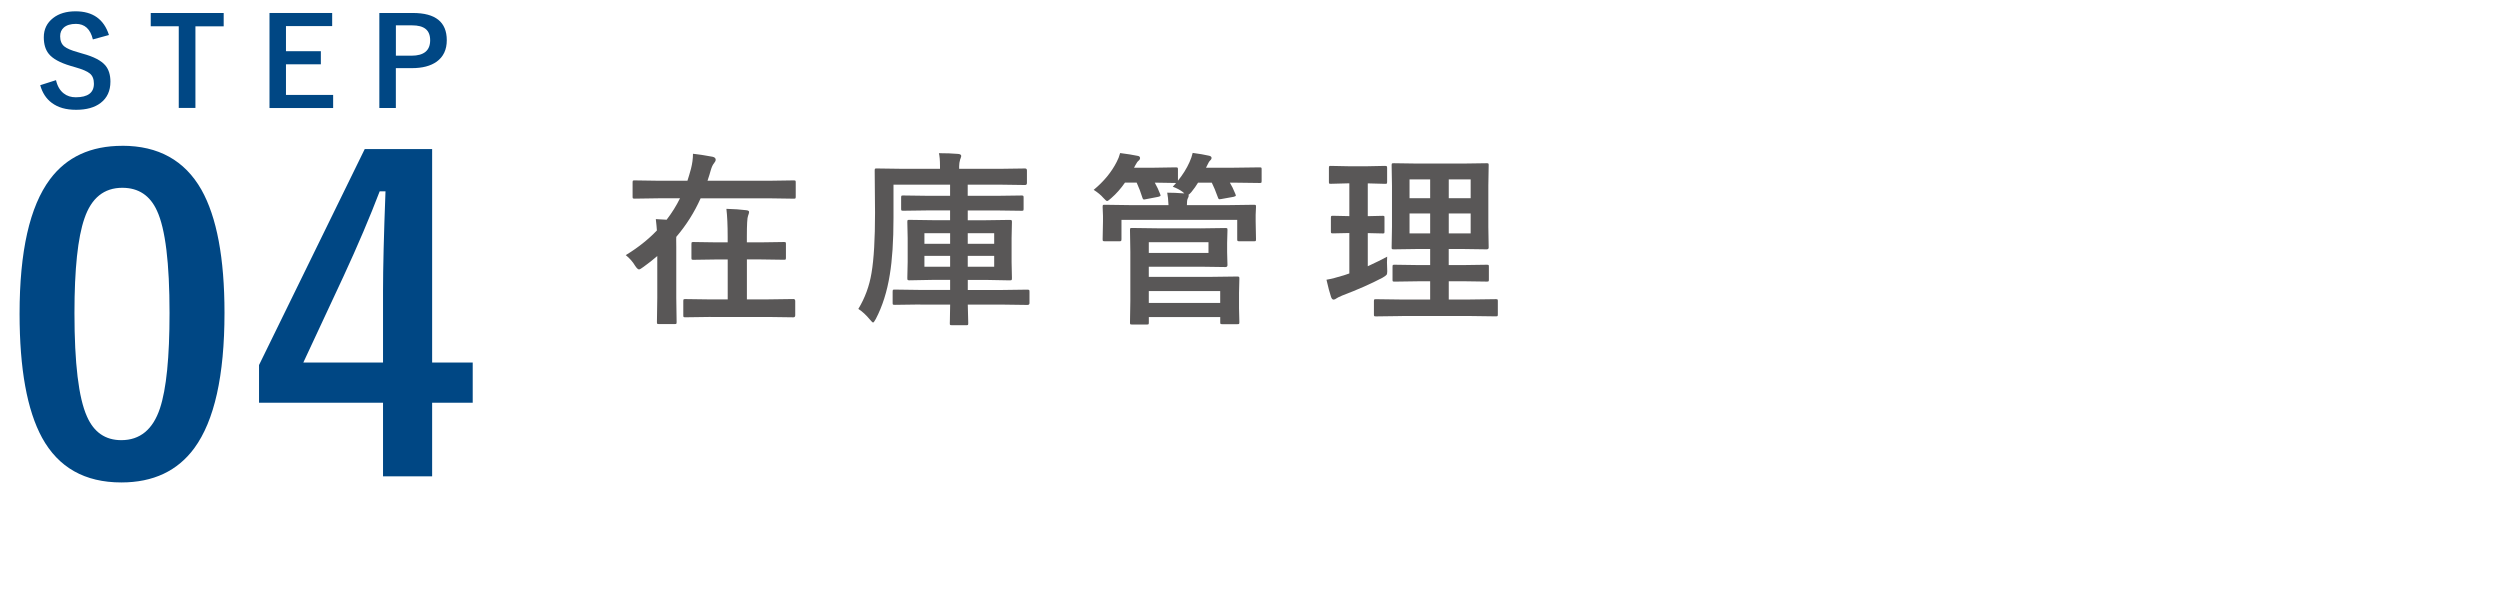
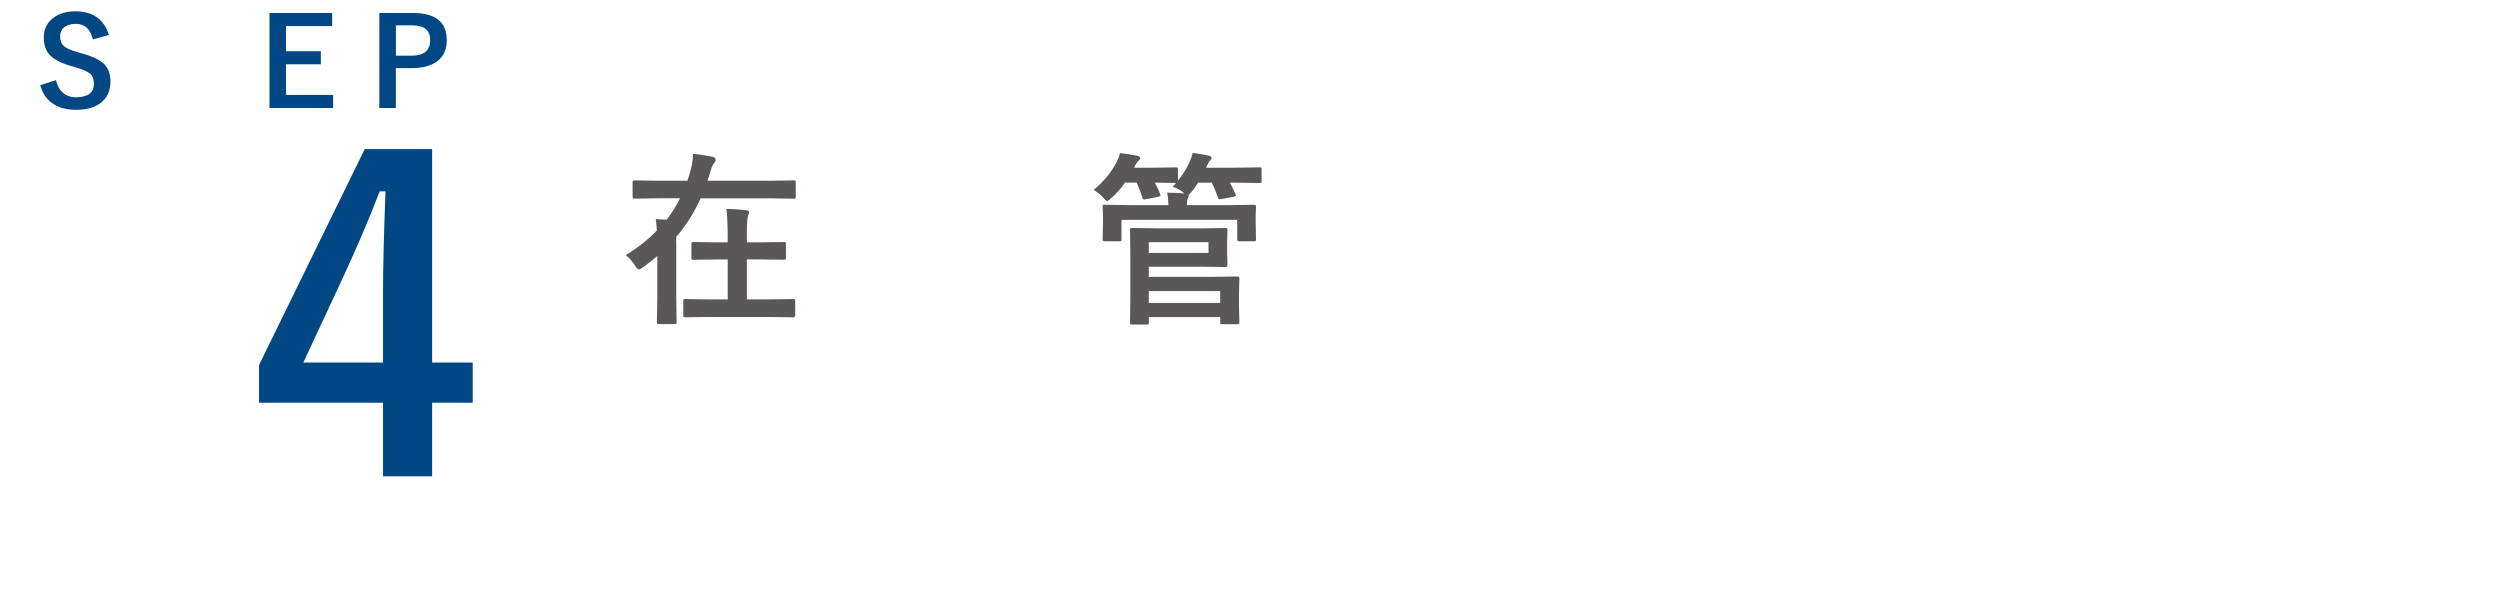
<svg xmlns="http://www.w3.org/2000/svg" id="_レイヤー_1" data-name="レイヤー 1" viewBox="0 0 645 156.89">
  <defs>
    <style>
      .cls-1 {
        fill: #595757;
      }

      .cls-2 {
        fill: #004784;
      }

      .cls-3 {
        fill: none;
      }
    </style>
  </defs>
  <g>
    <g>
      <g>
-         <path class="cls-2" d="M31.56,37.61c9.3,0,16.1,3.78,20.4,11.33,3.97,7.05,5.96,17.64,5.96,31.78,0,16.18-2.6,27.81-7.78,34.89-4.33,5.9-10.61,8.86-18.84,8.86-9.41,0-16.23-3.85-20.45-11.54-3.86-7.09-5.8-17.75-5.8-31.99,0-16.1,2.61-27.66,7.84-34.68,4.29-5.76,10.52-8.64,18.68-8.64Zm0,10.84c-4.72,0-7.98,2.63-9.77,7.89-1.72,4.94-2.58,13.08-2.58,24.42,0,12.99,1.07,21.88,3.22,26.68,1.79,4.08,4.74,6.12,8.86,6.12,4.83,0,8.16-2.74,9.98-8.21,1.65-4.97,2.47-13.17,2.47-24.58,0-12.92-1.07-21.7-3.22-26.36-1.79-3.97-4.78-5.96-8.96-5.96Z" />
        <path class="cls-2" d="M111.49,38.47v55.07h10.47v10.36h-10.47v19h-12.67v-19h-31.99v-9.72l27.27-55.72h17.39Zm-12.67,55.07v-18.47c0-5.87,.21-14.44,.64-25.71h-1.5c-2.51,6.58-5.62,13.9-9.34,21.95l-10.36,22.22h20.56Z" />
      </g>
      <g>
        <path class="cls-2" d="M28.09,9.04l-4.13,1.13c-.64-2.67-2.09-4.01-4.36-4.01-1.38,0-2.43,.32-3.16,.97-.62,.56-.92,1.29-.92,2.22,0,1.15,.35,2.03,1.06,2.62,.65,.53,1.79,1.03,3.44,1.48l1.3,.39c2.87,.78,4.83,1.8,5.89,3.07,.85,1.03,1.28,2.42,1.28,4.16,0,2.37-.84,4.2-2.53,5.49-1.54,1.18-3.65,1.77-6.32,1.77s-4.67-.6-6.28-1.79c-1.45-1.08-2.44-2.6-2.98-4.56l4.07-1.3c.34,1.51,1,2.65,1.99,3.42,.85,.67,1.89,1,3.1,1,3.12,0,4.69-1.17,4.69-3.5,0-1.17-.34-2.05-1.03-2.62-.67-.57-1.92-1.1-3.75-1.62l-1.26-.37c-2.72-.81-4.6-1.84-5.61-3.1-.85-1.05-1.28-2.47-1.28-4.27,0-2.07,.8-3.72,2.41-4.97,1.47-1.15,3.4-1.73,5.78-1.73,4.45,0,7.32,2.04,8.62,6.11Z" />
-         <path class="cls-2" d="M57.71,3.35v3.44h-7.29V27.85h-4.3V6.78h-7.23V3.35h18.83Z" />
        <path class="cls-2" d="M85.7,3.35v3.38h-11.92v6.48h9v3.38h-9v7.9h12.17v3.38h-16.42V3.35h16.17Z" />
        <path class="cls-2" d="M97.88,3.35h8.65c5.83,0,8.74,2.34,8.74,7.02,0,2.44-.87,4.28-2.61,5.54-1.55,1.11-3.69,1.67-6.4,1.67h-4.13v10.28h-4.26V3.35Zm4.26,3.19v7.83h4.01c3.22,0,4.83-1.33,4.83-3.98s-1.56-3.85-4.67-3.85h-4.16Z" />
      </g>
    </g>
    <g>
      <path class="cls-1" d="M161.46,65.81c3.11-1.89,5.78-4.01,8.02-6.35-.05-.77-.14-1.74-.28-2.93,1.8,.09,2.73,.15,2.79,.16,1.36-1.77,2.51-3.61,3.45-5.53h-5.62l-6.09,.09c-.25,0-.4-.03-.45-.09s-.07-.2-.07-.42v-3.66c0-.27,.03-.42,.09-.47s.2-.07,.42-.07l6.09,.09h7.55c.27-.81,.57-1.84,.91-3.07,.34-1.33,.52-2.62,.52-3.89,1.86,.22,3.54,.48,5.04,.77,.55,.12,.82,.38,.82,.77,0,.25-.14,.55-.42,.89-.33,.38-.62,1-.87,1.88-.16,.61-.43,1.49-.82,2.65h16.17l6.05-.09c.25,0,.41,.03,.47,.09,.05,.06,.07,.21,.07,.45v3.66c0,.25-.03,.4-.09,.45s-.21,.07-.45,.07l-6.05-.09h-17.95c-1.61,3.61-3.7,6.92-6.28,9.94-.02,.25-.02,.5-.02,.75l.02,1.85v13.1l.09,6.28c0,.25-.03,.4-.09,.45s-.2,.07-.42,.07h-4.05c-.25,0-.4-.03-.45-.09s-.07-.2-.07-.42l.09-6.28v-10.76c-1.16,1-2.33,1.92-3.52,2.77-.59,.45-.99,.68-1.2,.68-.25,0-.59-.32-1.01-.96-.59-1-1.39-1.91-2.39-2.72Zm21.89,15.96l-6.54,.09c-.25,0-.4-.03-.45-.09s-.07-.2-.07-.42v-3.68c0-.23,.03-.38,.08-.43s.2-.08,.43-.08l6.54,.09h4.41v-10.31h-2.7l-6.14,.09c-.25,0-.4-.03-.45-.09s-.07-.2-.07-.42v-3.56c0-.25,.03-.4,.09-.45s.2-.07,.42-.07l6.14,.09h2.7v-1.41c0-3-.11-5.41-.33-7.24,1.92,.05,3.62,.16,5.09,.35,.52,.05,.77,.2,.77,.47,0,.17-.09,.51-.28,1.01-.2,.45-.3,2.23-.3,5.32v1.5h3.4l6.16-.09c.25,0,.4,.03,.45,.09s.07,.2,.07,.42v3.56c0,.23-.03,.38-.08,.43s-.2,.08-.43,.08l-6.16-.09h-3.4v10.31h5.46l6.54-.09c.31,0,.47,.17,.47,.52v3.68c0,.34-.16,.52-.47,.52l-6.54-.09h-14.81Z" />
-       <path class="cls-1" d="M237.4,78.56l-6.54,.09c-.27,0-.43-.03-.49-.09-.05-.05-.07-.17-.07-.38v-2.91c0-.27,.03-.43,.09-.49,.06-.05,.22-.07,.47-.07l6.54,.09h7.73v-2.6h-4.03l-6.49,.12c-.25,0-.4-.04-.45-.12-.05-.06-.07-.22-.07-.47l.09-4.17v-6.16l-.09-4.12c0-.27,.03-.43,.09-.49,.06-.05,.2-.07,.42-.07l6.49,.09h4.03v-2.53h-5.48l-6.61,.09c-.25,0-.41-.03-.47-.09-.05-.06-.07-.21-.07-.45v-2.84c0-.27,.03-.43,.09-.49,.06-.05,.21-.07,.45-.07l6.61,.09h5.48v-2.88h-14.6v8.6c0,5.94-.32,10.83-.96,14.67-.69,4.31-1.89,8.11-3.61,11.39-.33,.61-.56,.91-.7,.91-.12,0-.4-.26-.82-.77-.97-1.17-1.96-2.09-2.98-2.74,1.7-2.8,2.84-5.88,3.4-9.26,.61-3.59,.91-8.77,.91-15.54l-.09-10.9c0-.27,.03-.42,.09-.47s.2-.07,.42-.07l6.45,.09h9.89v-.73c0-1.44-.09-2.54-.28-3.3,1.84,0,3.51,.06,4.99,.19,.52,.05,.77,.23,.77,.56,0,.09-.04,.24-.12,.45-.09,.2-.15,.34-.16,.42-.17,.58-.26,1.16-.26,1.73v.68h10.62l6.38-.09c.33,0,.49,.17,.49,.52v3.23c0,.34-.16,.52-.49,.52l-6.38-.09h-8.41v2.88h7.27l6.63-.09c.25,0,.4,.04,.45,.12,.05,.06,.07,.21,.07,.45v2.84c0,.27-.03,.42-.09,.47s-.2,.07-.42,.07l-6.63-.09h-7.27v2.53h4.43l6.38-.09c.28,0,.45,.04,.52,.12,.05,.06,.07,.21,.07,.45l-.09,4.12v6.16l.09,4.17c0,.27-.03,.43-.09,.49s-.23,.09-.49,.09l-6.38-.12h-4.43v2.6h8.79l6.59-.09c.25,0,.41,.04,.47,.12,.05,.06,.07,.21,.07,.45v2.91c0,.31-.18,.47-.54,.47l-6.59-.09h-8.79l.12,4.8c0,.25-.03,.4-.09,.45s-.21,.07-.45,.07h-3.66c-.27,0-.43-.03-.49-.09-.05-.06-.07-.2-.07-.42,0-.05,0-.27,.02-.66,.03-1.36,.05-2.74,.07-4.15h-7.73Zm1.1-15.66h6.63v-2.74h-6.63v2.74Zm0,5.91h6.63v-2.79h-6.63v2.79Zm18-8.65h-6.82v2.74h6.82v-2.74Zm0,8.65v-2.79h-6.82v2.79h6.82Z" />
      <path class="cls-1" d="M317.04,52.92l6.47-.09c.27,0,.42,.03,.47,.09s.07,.21,.07,.45l-.09,2.06v1.66l.09,4.62c0,.25-.03,.4-.08,.46s-.21,.08-.46,.08h-3.77c-.27,0-.42-.04-.47-.12-.05-.05-.07-.19-.07-.42v-4.99h-29.86v4.99c0,.25-.04,.41-.12,.47-.06,.05-.22,.07-.47,.07h-3.73c-.27,0-.42-.04-.47-.12-.05-.05-.07-.19-.07-.42l.09-4.62v-1.38l-.09-2.34c0-.27,.03-.42,.09-.47s.21-.07,.45-.07l6.47,.09h9.98c-.06-1.38-.17-2.45-.33-3.21,1.28,0,2.75,.06,4.41,.19l-.38-.35c-.72-.55-1.59-1.01-2.6-1.38l.87-.96-5.51-.09c.55,.98,1.01,1.96,1.38,2.93,.08,.19,.12,.31,.12,.38,0,.14-.2,.26-.59,.35l-3.19,.61c-.25,.06-.41,.09-.49,.09-.19,0-.33-.16-.42-.47-.41-1.33-.9-2.62-1.48-3.89h-3.02c-1.06,1.53-2.23,2.86-3.52,3.98-.56,.52-.93,.77-1.1,.77-.14,0-.48-.29-1.01-.87-.56-.66-1.38-1.33-2.44-2.02,2.64-2.19,4.62-4.6,5.95-7.24,.36-.67,.65-1.42,.87-2.25,1.84,.23,3.31,.47,4.41,.7,.48,.05,.73,.24,.73,.59,0,.25-.12,.48-.38,.68-.25,.19-.52,.57-.82,1.15l-.35,.66h5.13l5.62-.09c.28,0,.45,.03,.49,.09,.06,.06,.09,.2,.09,.42v2.93c1.23-1.52,2.23-3.11,2.98-4.78,.36-.78,.63-1.58,.82-2.39,1.66,.22,3.02,.45,4.1,.7,.52,.09,.77,.29,.77,.59,0,.23-.12,.46-.38,.68-.2,.17-.51,.7-.91,1.57l-.14,.28h6.96l6.87-.09c.25,0,.4,.03,.45,.09s.07,.2,.07,.42v3c0,.25-.03,.4-.09,.45s-.2,.07-.42,.07l-6.87-.09h-.82c.45,.72,.93,1.7,1.43,2.93,.08,.19,.12,.31,.12,.38,0,.14-.2,.26-.59,.35l-3.12,.56c-.22,.05-.38,.07-.49,.07-.19,0-.33-.15-.42-.45-.58-1.61-1.11-2.89-1.59-3.84h-3.54c-.48,.81-1.06,1.62-1.73,2.44-.33,.38-.57,.6-.73,.68,.03,.06,.05,.16,.05,.3,0,.12-.09,.38-.28,.75-.12,.23-.19,.78-.19,1.64h10.8Zm-7.36,6l6.47-.09c.27,0,.42,.03,.47,.09s.07,.21,.07,.45l-.09,3.3v2.39l.09,3.35c0,.33-.18,.49-.54,.49l-6.47-.09h-13.29v2.62h15.94l6.91-.09c.25,0,.4,.04,.45,.12,.05,.06,.07,.22,.07,.47l-.09,3.63v3.98l.09,3.56c0,.25-.03,.41-.09,.47-.06,.05-.2,.07-.42,.07h-3.89c-.25,0-.41-.03-.47-.09-.05-.06-.07-.21-.07-.45v-1.29h-18.42v1.38c0,.27-.03,.42-.09,.47s-.21,.07-.45,.07h-3.8c-.25,0-.4-.03-.45-.09s-.07-.21-.07-.45l.09-5.53v-12.7l-.09-5.6c0-.27,.03-.42,.09-.47s.2-.07,.42-.07l6.82,.09h10.8Zm2.11,6.33v-2.77h-15.4v2.77h15.4Zm3.02,9.84h-18.42v3.07h18.42v-3.07Z" />
-       <path class="cls-1" d="M357.89,66.21c-.03,.45-.05,.95-.05,1.48s.02,1.06,.05,1.64c.02,.31,.02,.54,.02,.68,0,.44-.06,.73-.18,.89s-.46,.41-1.04,.75c-2.94,1.55-6.4,3.08-10.38,4.59-.88,.38-1.37,.62-1.48,.73-.28,.22-.54,.33-.77,.33-.25,0-.46-.21-.63-.63-.36-1.06-.76-2.56-1.2-4.5,1.2-.2,2.71-.59,4.52-1.15l1.38-.47v-10.43l-4.22,.09c-.25,0-.41-.03-.47-.09-.05-.06-.07-.2-.07-.42v-3.47c0-.27,.03-.43,.09-.49,.06-.05,.21-.07,.45-.07l4.22,.09v-8.46h-.28l-4.52,.12c-.22,0-.36-.03-.42-.09-.03-.06-.05-.21-.05-.45v-3.52c0-.27,.03-.43,.09-.49,.05-.05,.17-.07,.38-.07l4.52,.09h4.99l4.5-.09c.27,0,.42,.04,.47,.12,.05,.06,.07,.21,.07,.45v3.52c0,.25-.03,.41-.09,.47-.06,.05-.21,.07-.45,.07l-4.45-.12v8.46l3.84-.09c.23,0,.38,.03,.42,.09,.03,.06,.05,.22,.05,.47v3.47c0,.25-.02,.4-.07,.45s-.18,.07-.4,.07l-3.84-.09v8.55c2.03-.94,3.7-1.76,4.99-2.46Zm3.8,15.33l-6.68,.09c-.25,0-.41-.03-.47-.09-.05-.06-.07-.2-.07-.42v-3.42c0-.23,.03-.38,.08-.43s.21-.08,.46-.08l6.68,.09h7.29v-4.71h-2.98l-6.19,.09c-.27,0-.42-.03-.47-.09s-.07-.2-.07-.42v-3.33c0-.25,.03-.4,.09-.45s.21-.07,.45-.07l6.19,.09h2.98v-4.15h-3.12l-6.23,.09c-.28,0-.45-.03-.52-.09-.05-.05-.07-.17-.07-.38l.09-5.34v-10.64l-.09-5.23c0-.27,.03-.42,.09-.47,.08-.05,.24-.07,.49-.07l6.23,.09h11.41l6.28-.09c.25,0,.41,.03,.47,.09,.05,.06,.07,.21,.07,.45l-.09,5.23v10.64l.09,5.34c0,.31-.18,.47-.54,.47l-6.28-.09h-3.49v4.15h3.63l6.21-.09c.25,0,.4,.03,.45,.09s.07,.2,.07,.42v3.33c0,.23-.03,.38-.08,.43s-.2,.08-.43,.08l-6.21-.09h-3.63v4.71h5.51l6.63-.09c.25,0,.4,.03,.45,.09s.07,.2,.07,.42v3.42c0,.23-.03,.38-.08,.43s-.2,.08-.43,.08l-6.63-.09h-17.6Zm1.97-30.4h5.32v-4.85h-5.32v4.85Zm0,9.07h5.32v-5.13h-5.32v5.13Zm15.77-13.92h-5.65v4.85h5.65v-4.85Zm0,13.92v-5.13h-5.65v5.13h5.65Z" />
    </g>
  </g>
-   <rect class="cls-3" y="4.44" width="645" height="148" />
</svg>